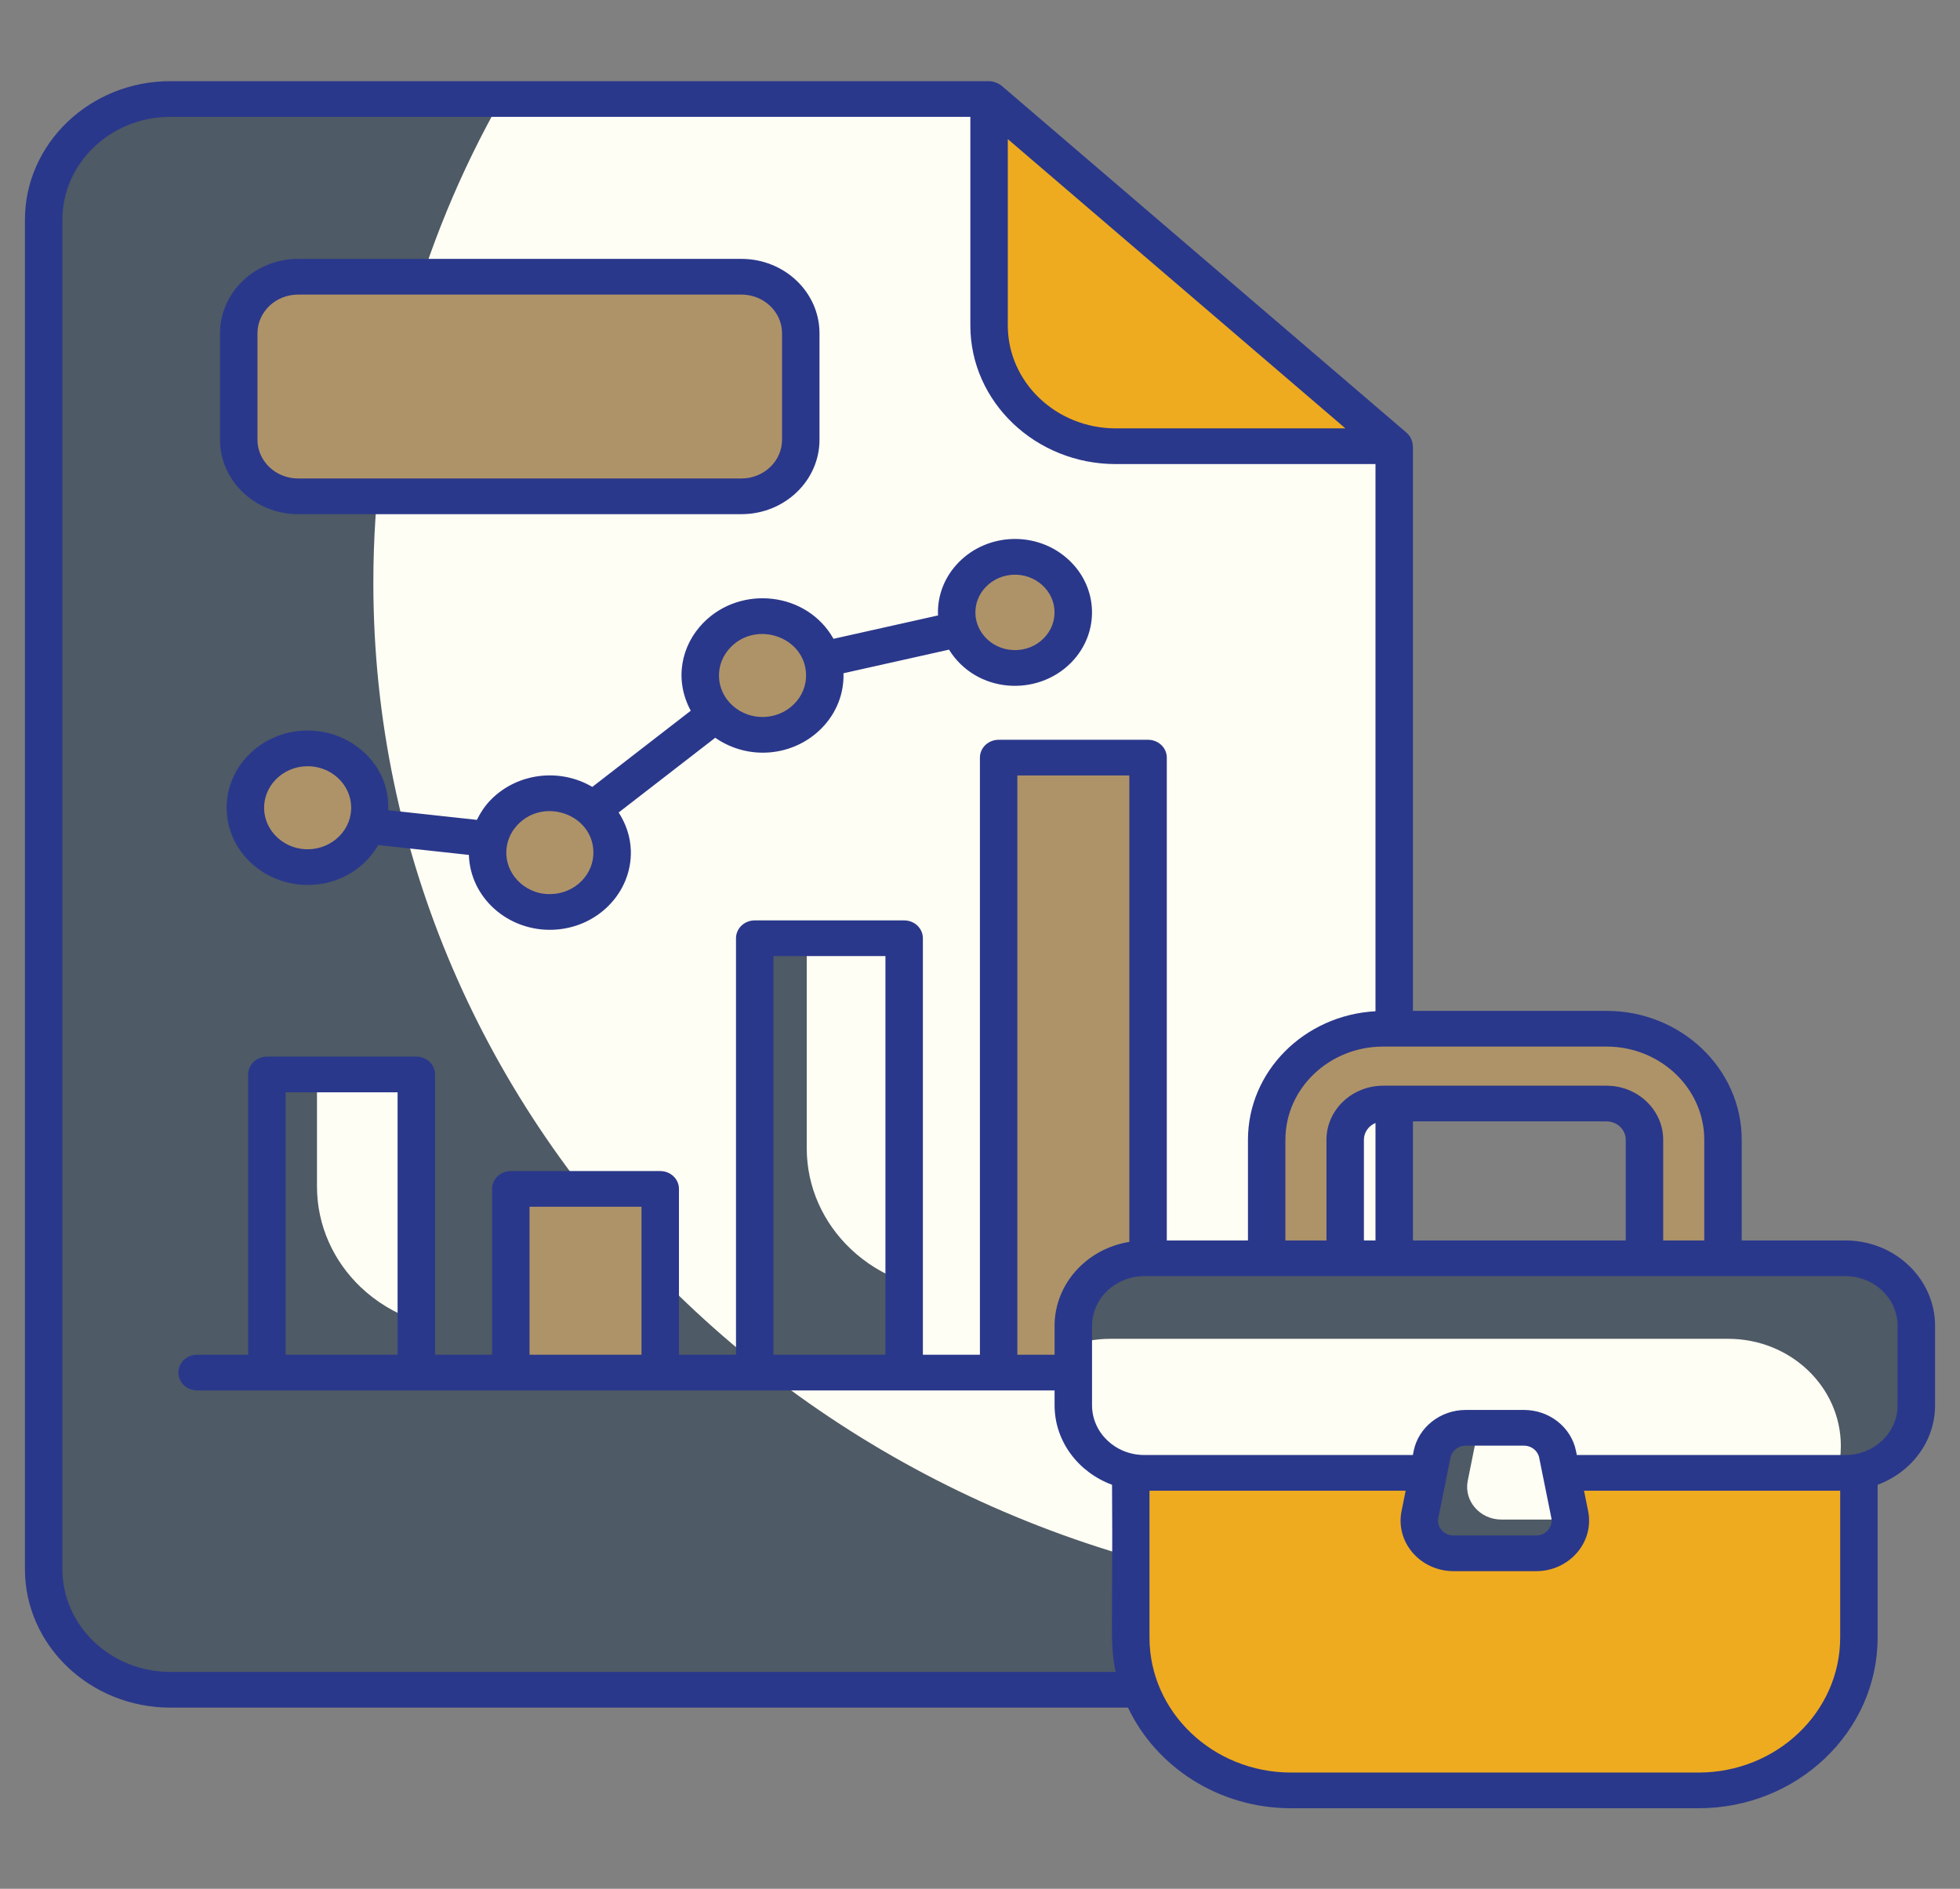
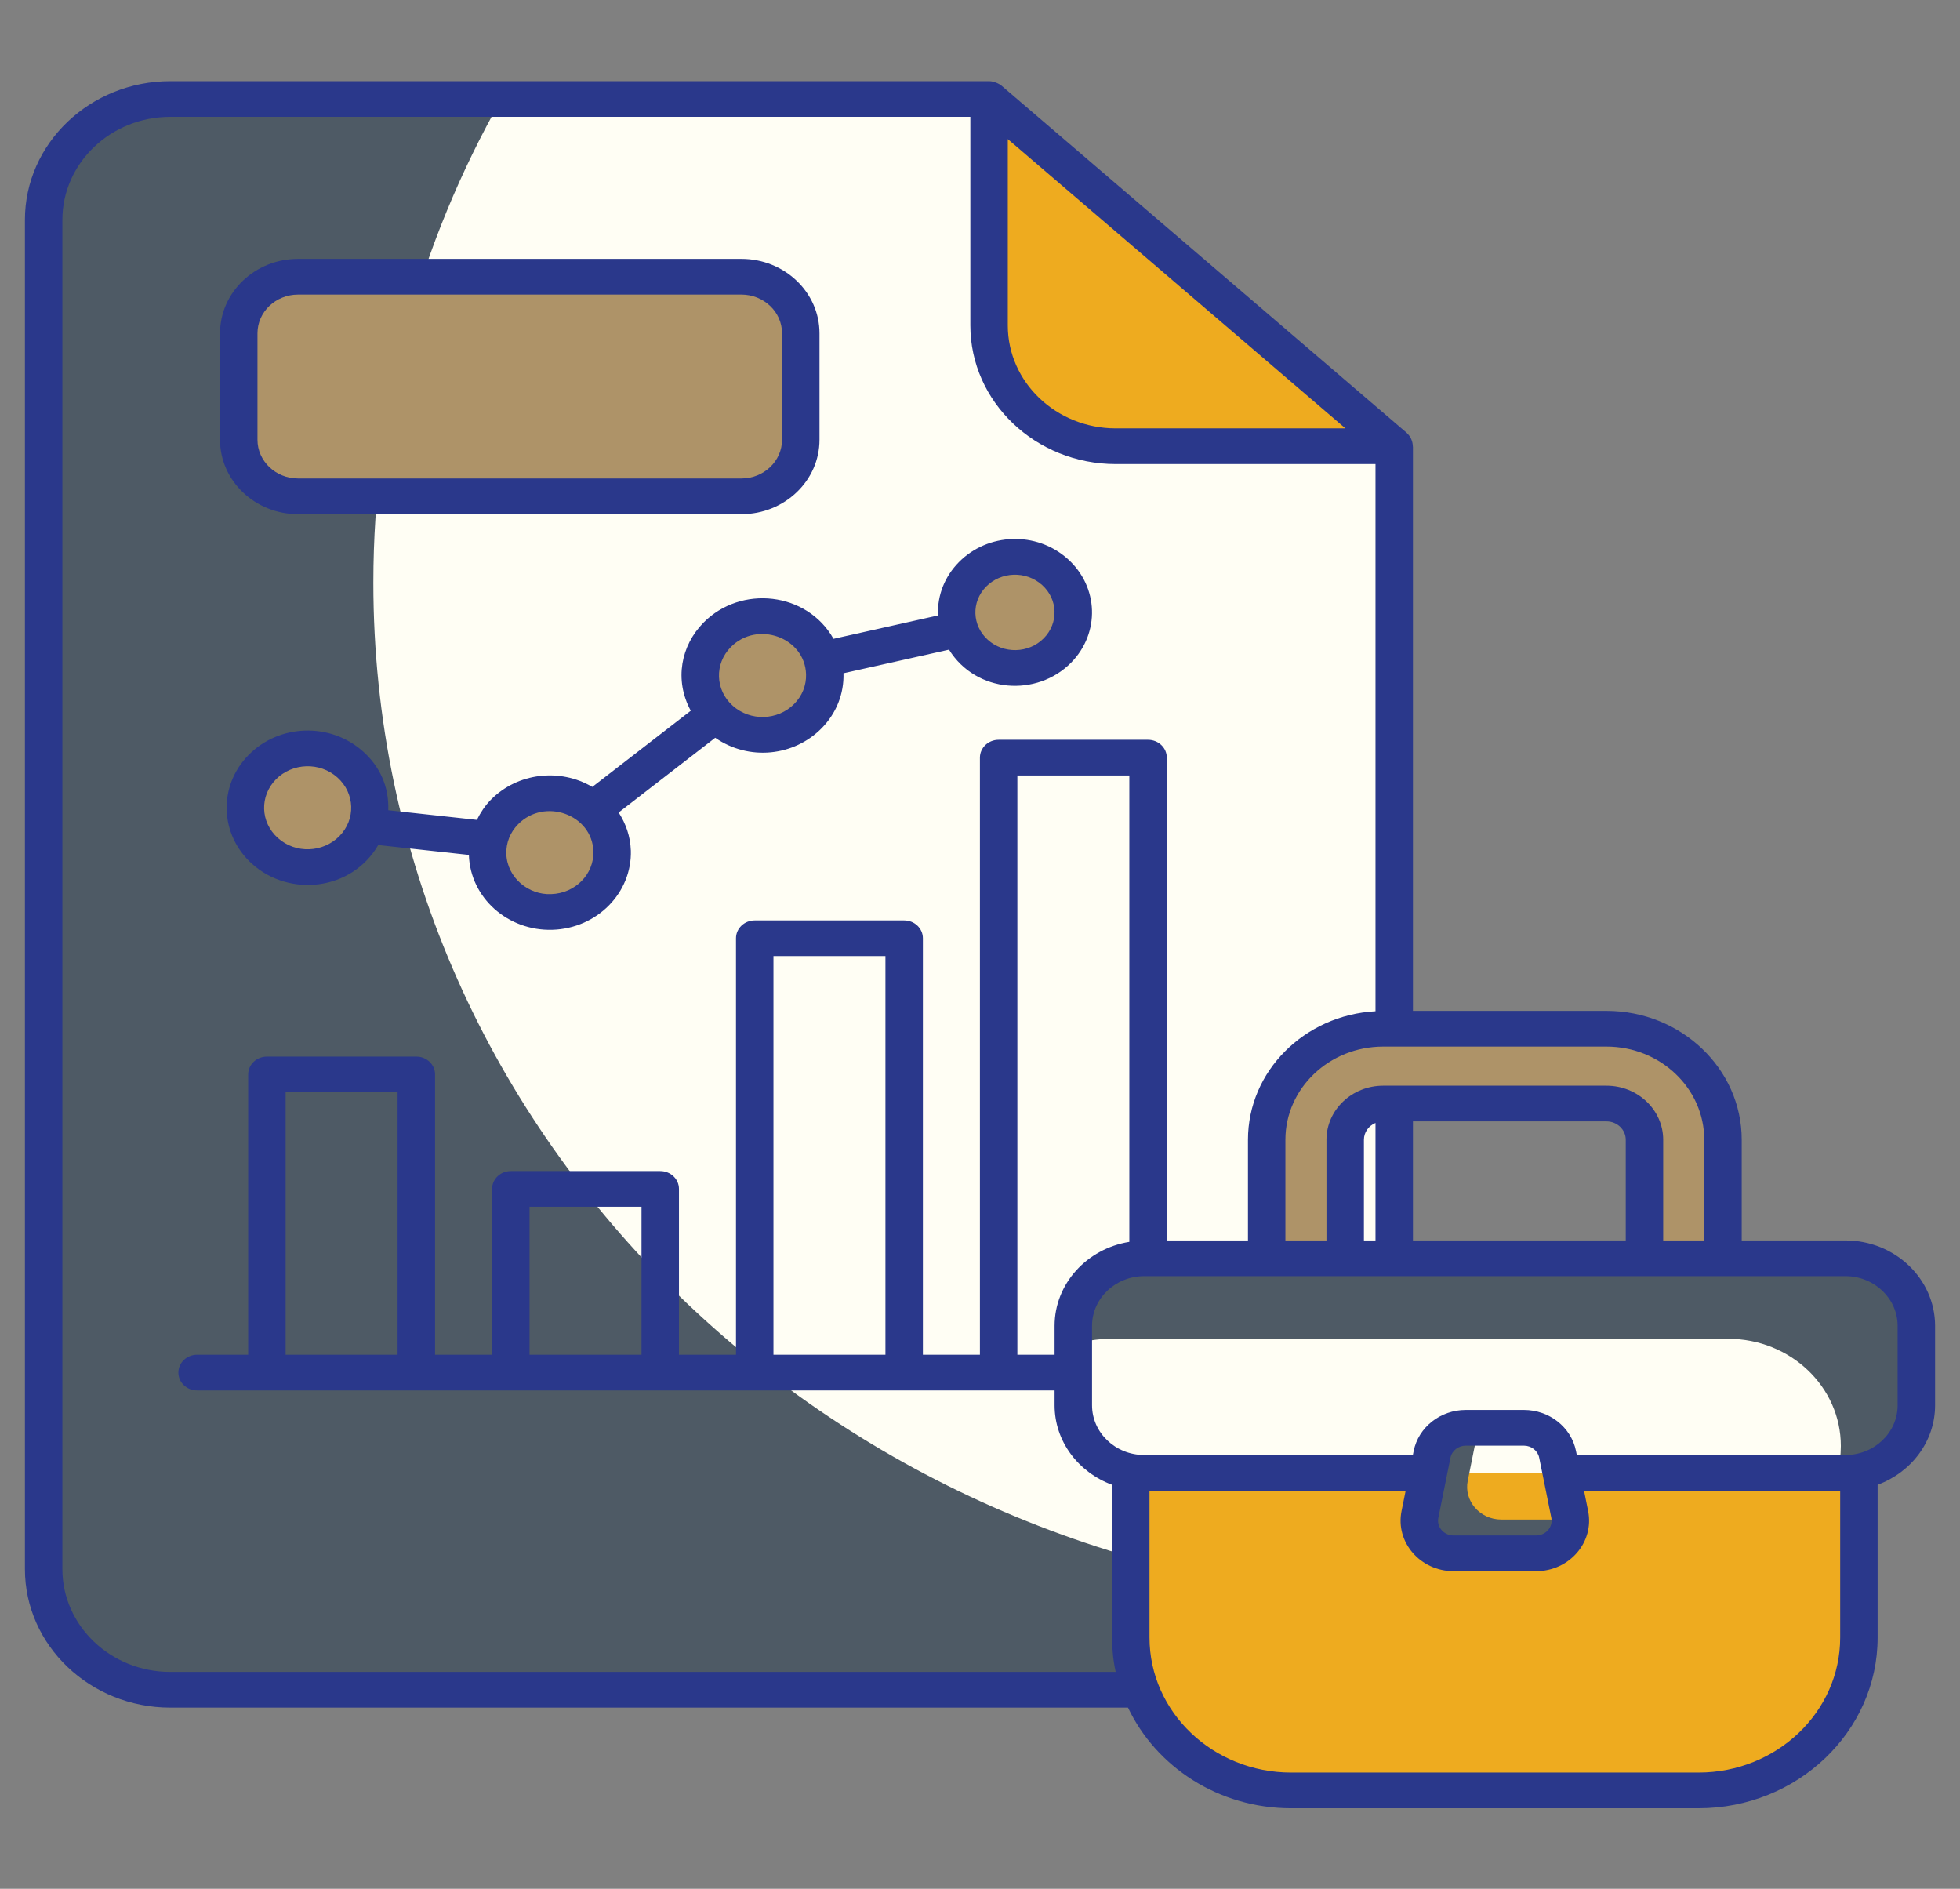
<svg xmlns="http://www.w3.org/2000/svg" width="137" height="132" viewBox="0 0 137 132" fill="none">
  <rect x="0" y="0" width="137" height="132" fill="#808080" stroke="none" />
  <path d="M97.453 31.177V109.653C97.453 114.316 93.495 118.088 88.601 118.088H11.904C7.01 118.088 3.052 114.316 3.052 109.653V15.366C3.052 10.703 7.01 6.918 11.904 6.918H69.135L97.453 31.177Z" fill="#FFFEF4" />
  <path d="M97.155 111.792C96.179 115.409 92.722 118.083 88.601 118.083H11.904C7.01 118.083 3.052 114.311 3.052 109.648V15.361C3.052 10.698 7.01 6.926 11.904 6.926H35.043C29.336 16.989 26.096 28.485 26.096 40.719C26.096 78.865 57.586 109.997 97.155 111.792Z" fill="#4E5A65" />
  <path d="M97.456 31.184H77.99C73.099 31.184 69.134 27.405 69.134 22.744V6.922L97.456 31.184Z" fill="#EEAB1F" />
  <path d="M55.973 23.293V30.733C55.973 32.916 54.116 34.686 51.825 34.686H20.837C18.546 34.686 16.689 32.916 16.689 30.733V23.293C16.689 21.11 18.546 19.34 20.837 19.34H51.825C54.116 19.34 55.973 21.109 55.973 23.293Z" fill="#AE9368" />
-   <path d="M29.1 75.088H18.655V95.924H29.1V75.088Z" fill="#FFFEF4" />
  <path d="M29.098 92.298V95.926H18.657V75.084H22.156V82.911C22.156 85.659 23.323 88.153 25.21 89.951C26.295 90.986 27.624 91.789 29.098 92.298Z" fill="#4E5A65" />
-   <path d="M46.149 83.088H35.705V95.924H46.149V83.088Z" fill="#AE9368" />
  <path d="M63.198 65.57H52.753V95.924H63.198V65.57Z" fill="#FFFEF4" />
-   <path d="M63.201 89.566V95.926H52.752V65.566H56.389V80.233C56.389 82.981 57.555 85.467 59.451 87.273C60.504 88.277 61.775 89.064 63.201 89.566Z" fill="#4E5A65" />
-   <path d="M80.248 52.947H69.803V95.923H80.248V52.947Z" fill="#AE9368" />
  <path d="M70.944 46.682C73.195 46.682 75.019 44.944 75.019 42.799C75.019 40.654 73.195 38.916 70.944 38.916C68.694 38.916 66.87 40.654 66.87 42.799C66.87 44.944 68.694 46.682 70.944 46.682Z" fill="#AE9368" />
  <path d="M53.299 51.355C55.703 51.355 57.651 49.497 57.651 47.206C57.651 44.916 55.703 43.059 53.299 43.059C50.895 43.059 48.946 44.916 48.946 47.206C48.946 49.497 50.895 51.355 53.299 51.355Z" fill="#AE9368" />
  <path d="M38.433 63.733C40.837 63.733 42.786 61.876 42.786 59.585C42.786 57.295 40.837 55.438 38.433 55.438C36.029 55.438 34.081 57.295 34.081 59.585C34.081 61.876 36.029 63.733 38.433 63.733Z" fill="#AE9368" />
  <path d="M21.505 60.597C23.909 60.597 25.857 58.74 25.857 56.449C25.857 54.158 23.909 52.301 21.505 52.301C19.101 52.301 17.152 54.158 17.152 56.449C17.152 58.74 19.101 60.597 21.505 60.597Z" fill="#AE9368" />
  <path d="M129.933 93.559V114.44C129.933 120.34 124.915 125.122 118.724 125.122H90.248C84.057 125.122 79.039 120.34 79.039 114.44V93.559H129.933Z" fill="#EEAB1F" />
  <path d="M133.949 92.659V98.207C133.949 100.815 131.73 102.93 128.993 102.93H79.978C77.241 102.93 75.022 100.816 75.022 98.207V92.659C75.022 90.05 77.241 87.936 79.978 87.936H128.992C131.73 87.936 133.949 90.05 133.949 92.659Z" fill="#FFFEF4" />
  <path d="M133.947 92.662V98.202C133.947 100.813 131.734 102.933 128.994 102.933H128.408C128.588 102.329 128.671 101.702 128.671 101.052C128.671 96.914 125.142 93.563 120.8 93.563H77.615C76.706 93.563 75.833 93.711 75.019 93.985V92.662C75.019 90.052 77.245 87.932 79.984 87.932H128.995C131.734 87.931 133.947 90.052 133.947 92.662Z" fill="#4E5A65" />
  <path d="M120.433 87.936H114.945V79.653C114.945 78.257 113.754 77.122 112.29 77.122H96.682C95.218 77.122 94.026 78.257 94.026 79.653V87.936H88.539V79.653C88.539 75.374 92.192 71.893 96.682 71.893H112.29C116.78 71.893 120.433 75.374 120.433 79.653V87.936Z" fill="#AE9368" />
-   <path d="M108.872 101.633L109.721 105.839C110.005 107.247 108.873 108.553 107.368 108.553H101.604C100.099 108.553 98.967 107.247 99.251 105.839L100.1 101.633C100.316 100.558 101.303 99.781 102.452 99.781H106.519C107.668 99.781 108.655 100.558 108.872 101.633Z" fill="#FFFEF4" />
  <path d="M109.771 106.194C109.818 107.459 108.742 108.553 107.366 108.553H101.6C100.105 108.553 98.968 107.242 99.255 105.84L100.105 101.634C100.32 100.562 101.301 99.787 102.45 99.787H103.335L102.593 103.481C102.306 104.883 103.442 106.194 104.938 106.194H109.771Z" fill="#4E5A65" />
  <path d="M20.836 35.933H51.824C54.834 35.933 57.281 33.6 57.281 30.733V23.292C57.281 20.424 54.834 18.092 51.824 18.092H20.836C17.827 18.092 15.379 20.424 15.379 23.292V30.733C15.379 33.6 17.827 35.933 20.836 35.933ZM17.997 23.292C17.997 21.8 19.27 20.587 20.836 20.587H51.824C53.39 20.587 54.663 21.8 54.663 23.292V30.733C54.663 32.224 53.39 33.438 51.824 33.438H20.836C19.27 33.438 17.997 32.224 17.997 30.733V23.292ZM58.261 44.643C56.403 41.352 51.785 40.866 49.173 43.513C47.604 45.104 47.111 47.509 48.283 49.669L41.401 54.993C39.133 53.66 36.173 54.001 34.308 55.892C33.895 56.311 33.584 56.791 33.333 57.296L27.14 56.622C27.197 54.929 26.518 53.537 25.38 52.519C23.088 50.468 19.518 50.588 17.38 52.756C15.237 54.928 15.346 58.336 17.629 60.38C20.23 62.707 24.568 62.259 26.439 59.056L32.775 59.746C32.775 59.748 32.774 59.75 32.774 59.753C32.873 62.758 35.517 65.072 38.61 64.978C41.73 64.885 44.19 62.391 44.094 59.417C44.094 59.417 44.092 59.417 44.092 59.417C44.06 58.446 43.741 57.555 43.243 56.781L49.993 51.559C52.368 53.204 55.509 52.84 57.423 50.9C58.458 49.851 59.001 48.484 58.958 47.05L66.333 45.401C68.241 48.461 72.492 48.719 74.867 46.31C76.905 44.243 76.801 41.004 74.63 39.06C72.437 37.096 69.042 37.238 67.023 39.286C66.037 40.286 65.518 41.59 65.563 42.958C65.563 42.975 65.569 42.991 65.57 43.009L58.261 44.643ZM23.721 58.434C22.587 59.585 20.67 59.683 19.422 58.562C18.185 57.453 18.144 55.625 19.288 54.464C20.426 53.309 22.347 53.225 23.587 54.336C24.814 55.437 24.875 57.264 23.721 58.434ZM38.528 62.484C36.951 62.56 35.446 61.337 35.391 59.675C35.367 58.902 35.659 58.165 36.217 57.6C38.065 55.726 41.391 56.914 41.477 59.495C41.528 61.094 40.205 62.434 38.528 62.484ZM55.515 49.192C54.355 50.367 52.436 50.412 51.216 49.319C49.989 48.223 49.928 46.392 51.082 45.221C52.927 43.35 56.256 44.533 56.342 47.117C56.366 47.89 56.074 48.627 55.515 49.192ZM68.929 40.995C69.966 39.945 71.709 39.869 72.837 40.879C73.952 41.877 74.006 43.539 72.959 44.603C71.891 45.685 70.14 45.695 69.052 44.718C67.943 43.725 67.874 42.065 68.929 40.995Z" fill="#2A388B" />
  <path d="M128.993 86.689H121.742V79.653C121.742 74.686 117.502 70.645 112.289 70.645H98.762V31.262C98.762 31.262 98.762 31.261 98.762 31.261C98.746 31.129 98.755 30.969 98.666 30.744C98.533 30.407 98.418 30.376 98.329 30.251L70.011 5.992C69.837 5.843 69.455 5.672 69.135 5.672H11.903C6.301 5.672 1.742 10.021 1.742 15.367V109.654C1.742 114.994 6.301 119.337 11.903 119.337H78.845C80.81 123.477 85.177 126.37 90.248 126.37H118.724C125.627 126.37 131.242 121.019 131.242 114.441V103.763C133.585 102.898 135.258 100.742 135.258 98.207V92.66C135.258 89.368 132.447 86.689 128.993 86.689ZM119.124 79.653V86.689H116.254V79.653C116.254 77.569 114.475 75.874 112.289 75.874H96.681C94.495 75.874 92.717 77.57 92.717 79.653V86.689H89.847V79.653C89.847 76.061 92.913 73.14 96.681 73.14H112.289C116.058 73.14 119.124 76.061 119.124 79.653ZM98.762 86.689V78.369H112.289C113.032 78.369 113.636 78.945 113.636 79.653V86.689H98.762V86.689ZM96.144 86.689H95.335V79.653C95.335 79.128 95.669 78.677 96.144 78.479V86.689ZM94.041 29.937H77.99C73.829 29.937 70.443 26.711 70.443 22.745V9.722L94.041 29.937ZM11.903 116.842C7.744 116.842 4.36 113.617 4.36 109.654V15.367C4.36 11.396 7.744 8.166 11.903 8.166H67.825V22.745C67.825 28.086 72.385 32.432 77.99 32.432H96.144V70.671C91.183 70.939 87.23 74.859 87.23 79.653V86.689H81.557V52.948C81.557 52.259 80.971 51.7 80.248 51.7H69.803C69.079 51.7 68.494 52.259 68.494 52.948V94.676H64.508V65.569C64.508 64.88 63.923 64.322 63.199 64.322H52.754C52.031 64.322 51.445 64.881 51.445 65.569V94.676H47.458V83.087C47.458 82.398 46.873 81.84 46.149 81.84H35.705C34.981 81.84 34.396 82.399 34.396 83.087V94.676H30.41V75.088C30.41 74.399 29.825 73.841 29.101 73.841H18.655C17.932 73.841 17.347 74.399 17.347 75.088V94.676H13.777C13.054 94.676 12.469 95.234 12.469 95.923C12.469 96.612 13.054 97.17 13.777 97.17C22.308 97.17 65.593 97.17 73.713 97.17V98.207C73.713 100.741 75.386 102.898 77.729 103.763C77.803 114.049 77.548 114.815 77.984 116.841H11.903V116.842ZM73.713 92.66V94.676H71.112V54.195H78.938V86.789C75.979 87.265 73.713 89.707 73.713 92.66ZM61.89 94.676H54.063V66.817H61.89V94.676ZM44.84 94.676H37.013V84.335H44.84V94.676ZM27.791 94.676H19.964V76.335H27.791V94.676ZM118.724 123.875H90.248C84.788 123.875 80.347 119.643 80.347 114.441V104.178H98.253L97.965 105.604C97.527 107.784 99.279 109.801 101.604 109.801H107.368C109.697 109.801 111.444 107.781 111.008 105.604L110.72 104.178H128.625V114.441C128.624 119.643 124.184 123.875 118.724 123.875ZM108.435 106.075C108.564 106.713 108.054 107.306 107.368 107.306H101.604C100.916 107.306 100.408 106.71 100.537 106.075L101.385 101.87C101.484 101.383 101.932 101.029 102.453 101.029H106.519C107.039 101.029 107.488 101.382 107.586 101.87L108.435 106.075ZM132.64 98.207C132.64 100.124 131.003 101.683 128.993 101.683H110.216L110.158 101.398C109.822 99.738 108.292 98.534 106.519 98.534H102.453C100.68 98.534 99.15 99.739 98.813 101.398L98.756 101.683H79.979C77.967 101.683 76.331 100.124 76.331 98.207V92.66C76.331 90.743 77.967 89.184 79.979 89.184C98.957 89.184 110.315 89.184 128.992 89.184C131.003 89.184 132.639 90.743 132.639 92.66V98.207H132.64Z" fill="#2A388B" />
</svg>